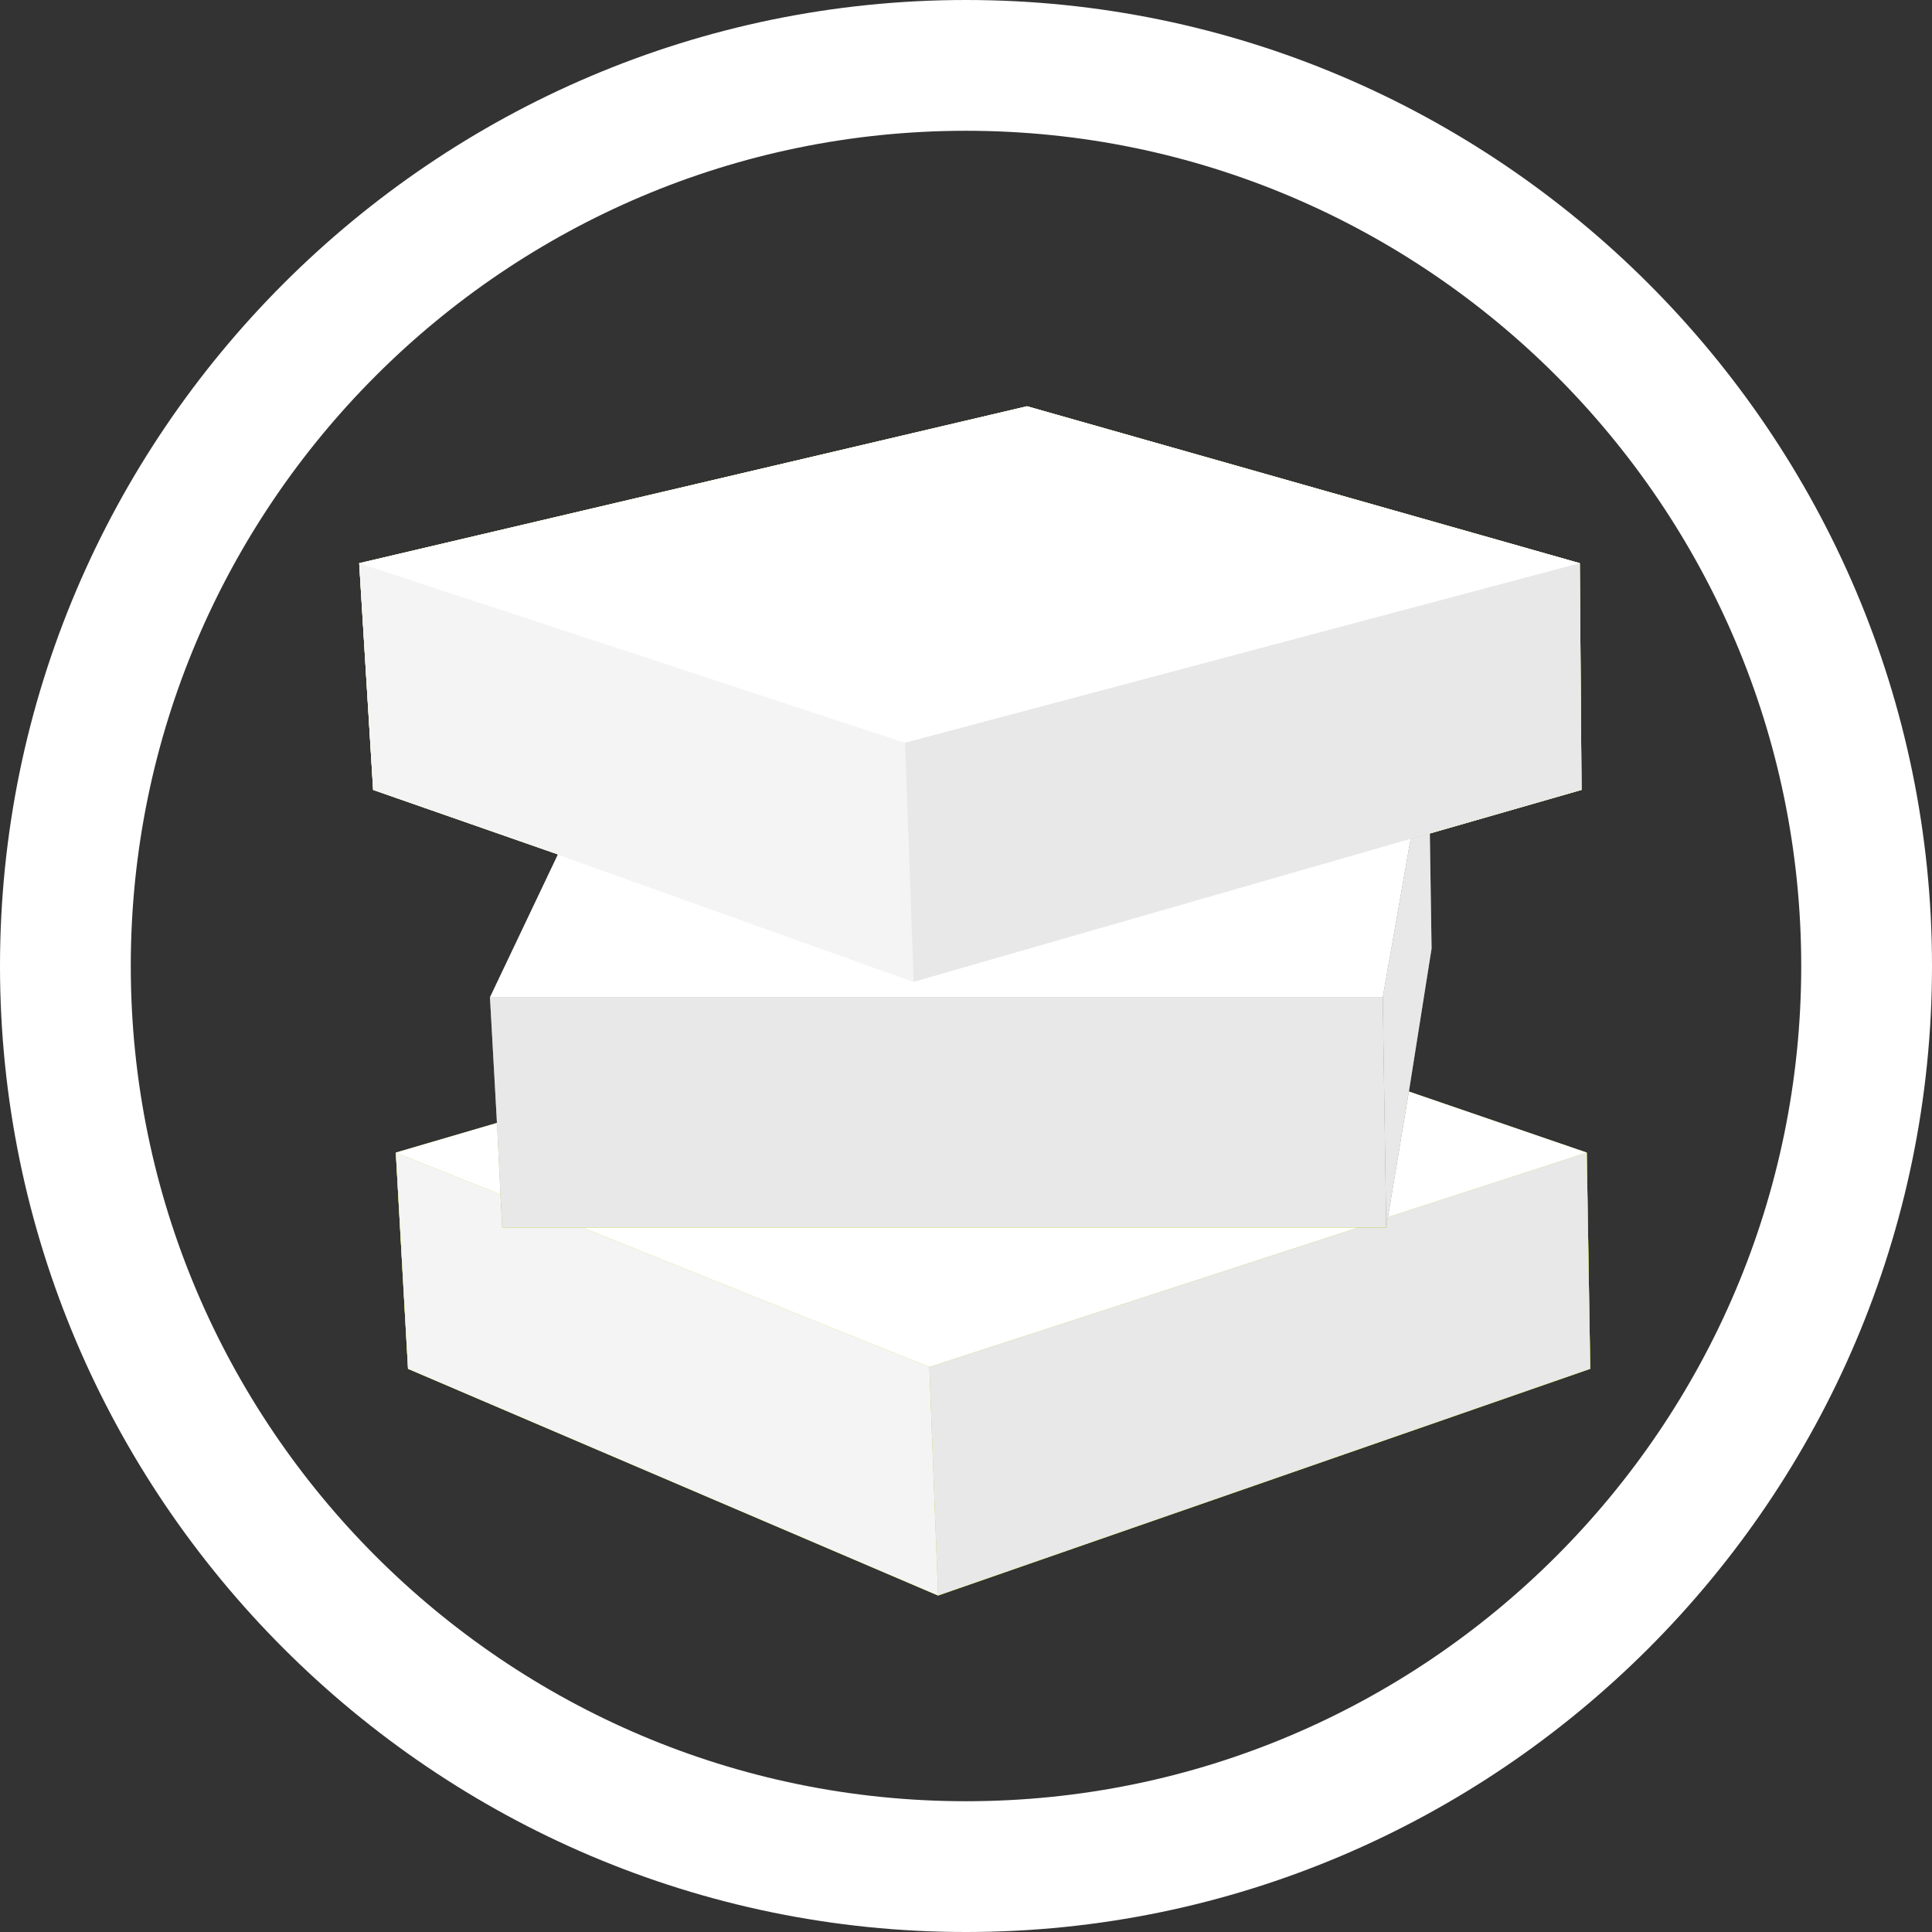
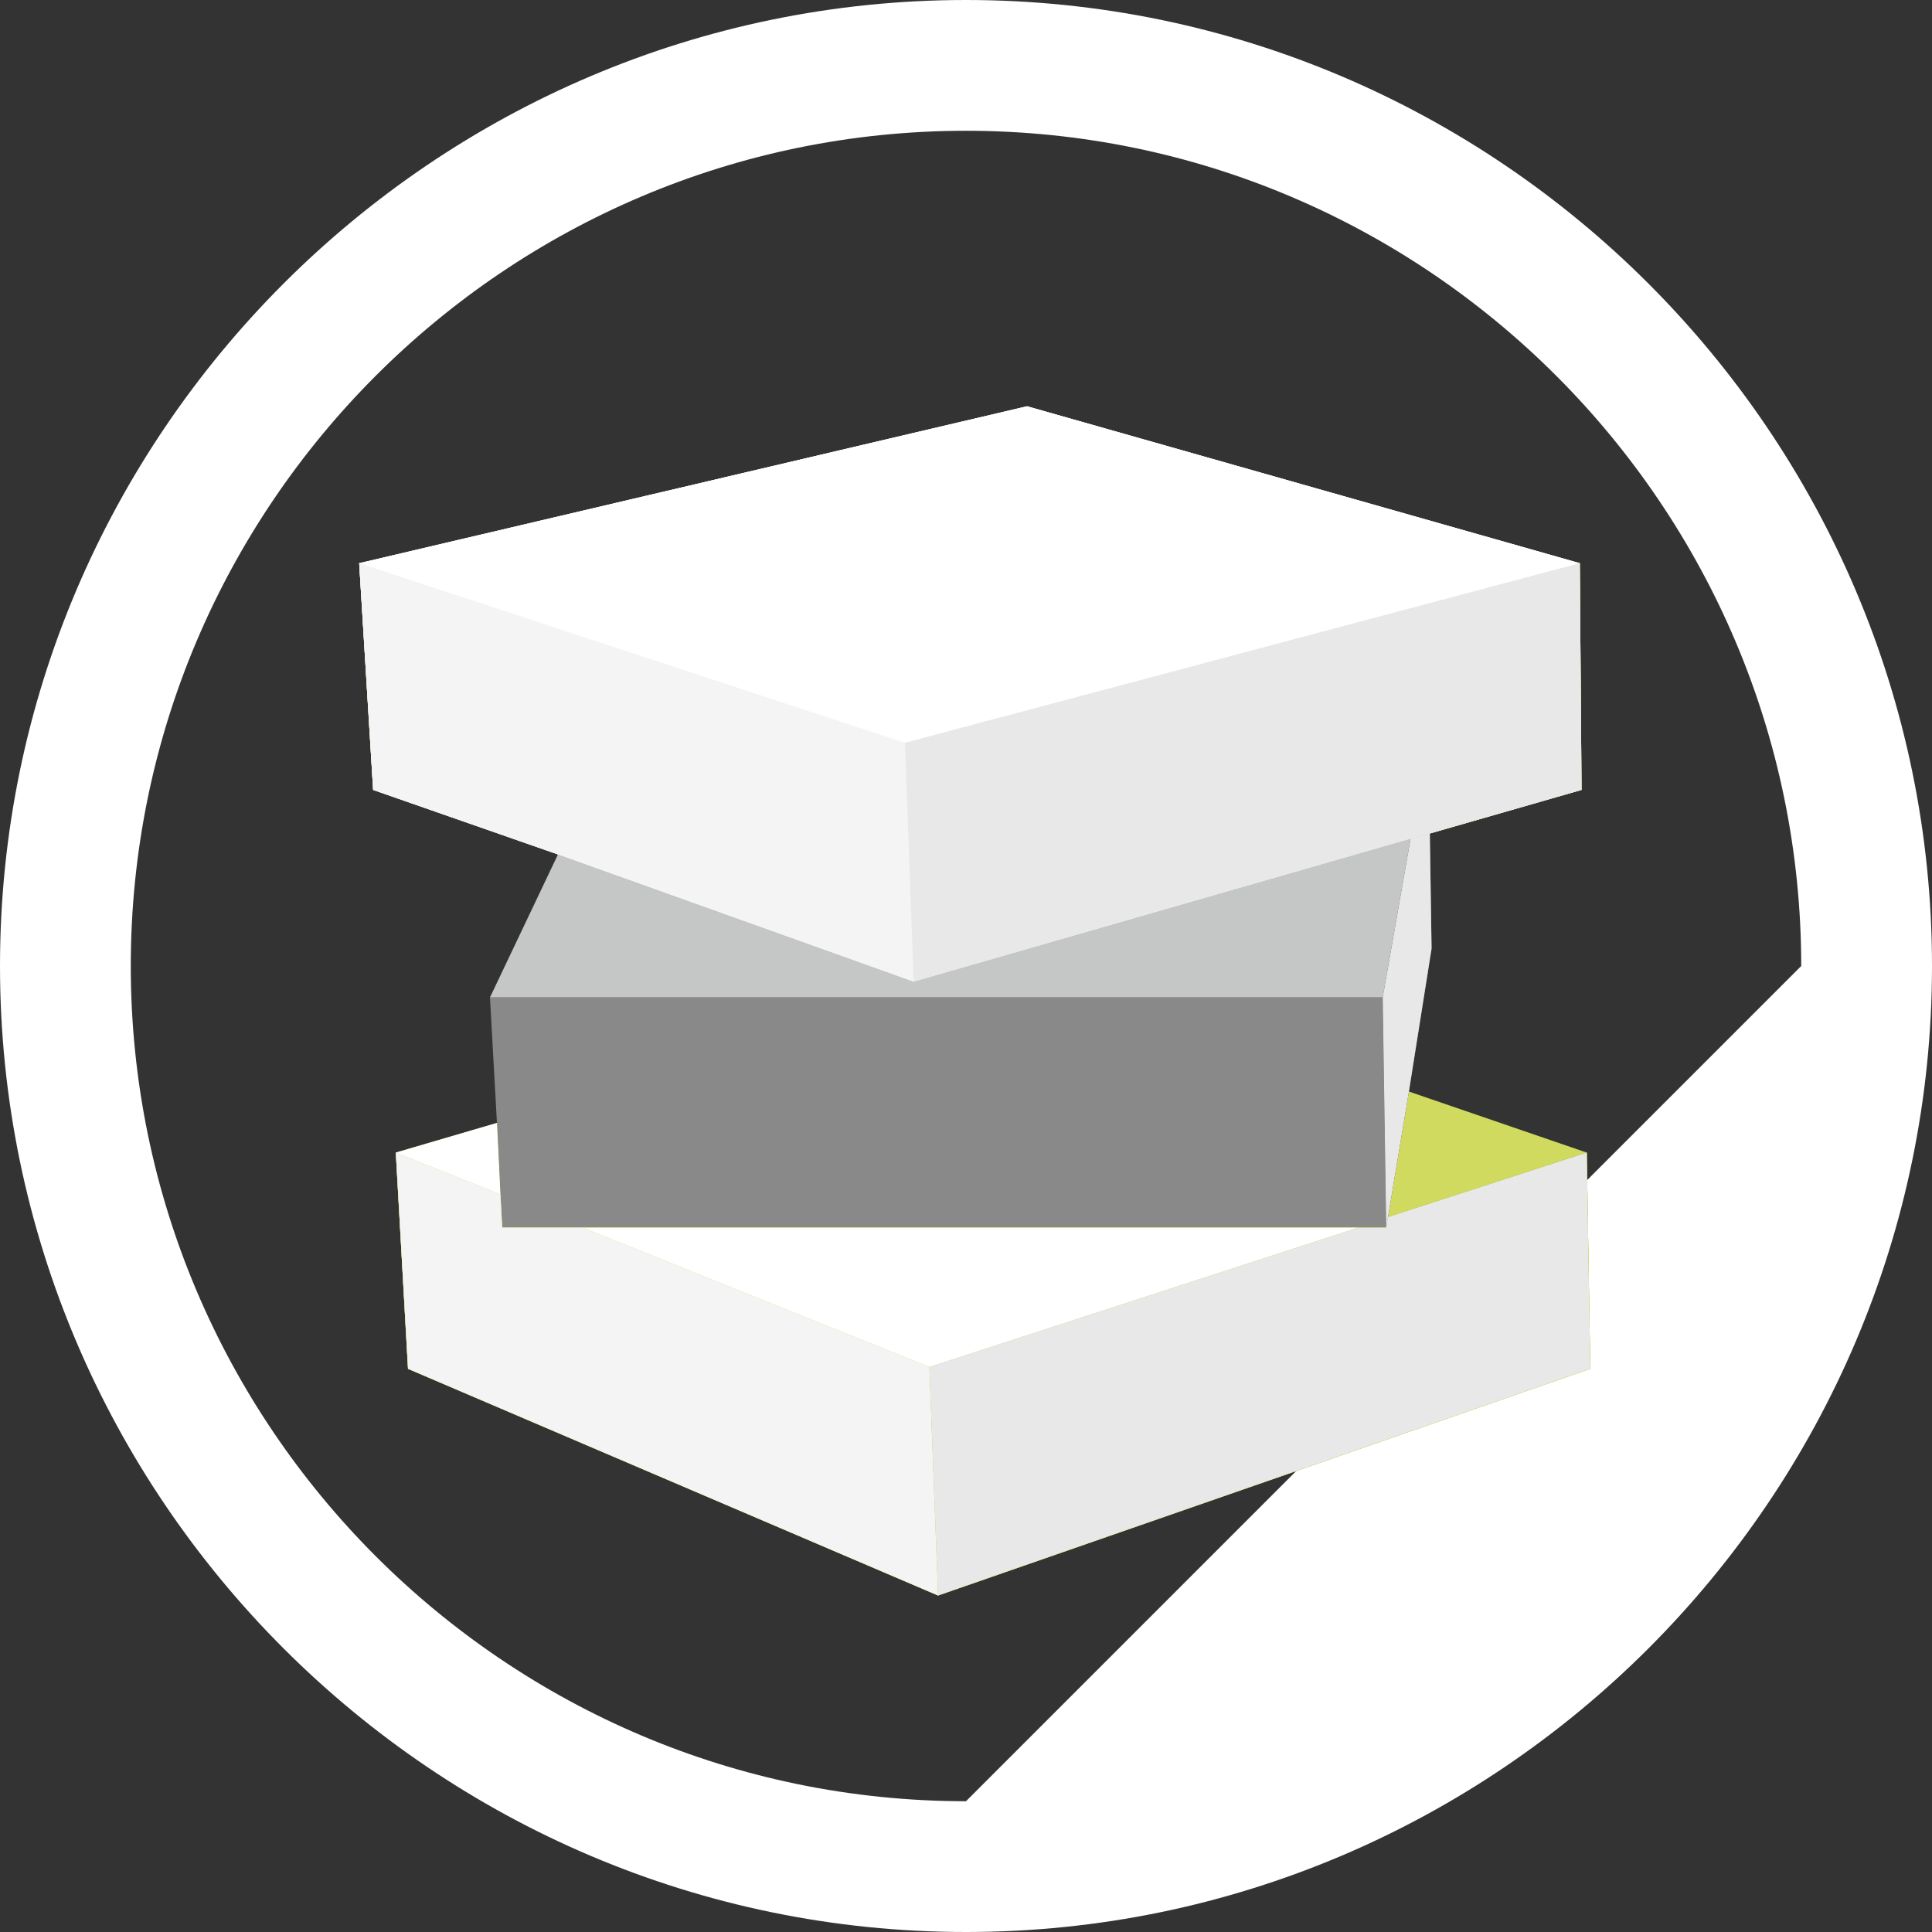
<svg xmlns="http://www.w3.org/2000/svg" version="1.1" id="Capa_1" x="0px" y="0px" viewBox="0 0 110.8 110.8" style="enable-background:new 0 0 110.8 110.8;" xml:space="preserve">
  <rect x="0" y="0" width="110.8" height="110.8" fill="#333333" stroke="none" />
  <style type="text/css">
	.st0{fill:#FFFFFF;}
	.st1{fill-rule:evenodd;clip-rule:evenodd;fill:#898989;}
	.st2{fill-rule:evenodd;clip-rule:evenodd;fill:#F3F0C9;}
	.st3{fill-rule:evenodd;clip-rule:evenodd;fill:#CFDA5F;}
	.st4{fill-rule:evenodd;clip-rule:evenodd;fill:#A9C700;}
	.st5{fill-rule:evenodd;clip-rule:evenodd;fill:#C5C6C6;}
	.st6{fill-rule:evenodd;clip-rule:evenodd;fill:#B0CB1F;}
	.st7{fill-rule:evenodd;clip-rule:evenodd;fill:#E8E8E8;}
	.st8{fill-rule:evenodd;clip-rule:evenodd;fill:#F4F4F4;}
	.st9{fill-rule:evenodd;clip-rule:evenodd;fill:#FFFFFF;}
</style>
  <g>
    <g>
      <g>
-         <path class="st0" d="M55.4,0C24.9,0,0,24.9,0,55.4s24.9,55.4,55.4,55.4s55.4-24.9,55.4-55.4S85.9,0,55.4,0z M55.4,103.3     C29,103.3,7.5,81.8,7.5,55.4S29,7.5,55.4,7.5s47.9,21.5,47.9,47.9S81.8,103.3,55.4,103.3z" />
+         <path class="st0" d="M55.4,0C24.9,0,0,24.9,0,55.4s24.9,55.4,55.4,55.4s55.4-24.9,55.4-55.4S85.9,0,55.4,0z M55.4,103.3     C29,103.3,7.5,81.8,7.5,55.4S29,7.5,55.4,7.5s47.9,21.5,47.9,47.9z" />
      </g>
    </g>
    <g>
      <g>
        <polygon class="st1" points="28.5,64.4 28.1,57.2 79.3,57.2 79.5,70.4 77.9,70.4 33.4,70.4 28.8,70.4 28.7,68.5    " />
        <g>
          <polygon class="st2" points="21.4,45.3 20.6,32.3 51.9,42.6 52.4,56.3 32,49     " />
          <polygon class="st2" points="21.4,45.3 20.6,32.3 58.9,23.3 90.6,32.3 90.7,45.3 82,47.8 80.9,48.1 52.4,56.3 32,49     " />
-           <polygon class="st3" points="51.9,42.6 20.6,32.3 58.9,23.3 90.6,32.3     " />
          <polygon class="st4" points="51.9,42.6 90.6,32.3 90.7,45.3 82,47.8 80.9,48.1 52.4,56.3     " />
        </g>
        <polygon class="st5" points="52.4,56.3 80.9,48.1 79.3,57.2 28.1,57.2 32,49    " />
        <g>
          <polygon class="st6" points="91.2,78.5 53.8,91.5 23.4,78.5 22.7,66.1 28.7,68.5 28.8,70.4 33.4,70.4 77.9,70.4 79.5,70.4       79.6,69.8 91,66.1     " />
          <polygon class="st2" points="53.8,91.5 23.4,78.5 22.7,66.1 28.7,68.5 28.8,70.4 33.4,70.4 53.3,78.4     " />
          <polygon class="st3" points="33.4,70.4 77.9,70.4 53.3,78.4     " />
          <polygon class="st3" points="28.5,64.4 28.7,68.5 22.7,66.1     " />
          <polygon class="st4" points="91.2,78.5 53.8,91.5 53.3,78.4 77.9,70.4 79.5,70.4 79.6,69.8 91,66.1     " />
          <polygon class="st3" points="91,66.1 79.6,69.8 80.8,62.6     " />
        </g>
        <polygon class="st1" points="80.8,62.6 79.6,69.8 79.5,70.4 79.3,57.2 80.9,48.1 82,47.8 82.1,54.4    " />
      </g>
      <g>
-         <polygon class="st7" points="28.5,64.4 28.1,57.2 79.3,57.2 79.5,70.4 77.9,70.4 33.4,70.4 28.8,70.4 28.7,68.5    " />
        <g>
          <polygon class="st2" points="21.4,45.3 20.6,32.3 51.9,42.6 52.4,56.3 32,49     " />
          <polygon class="st8" points="21.4,45.3 20.6,32.3 58.9,23.3 90.6,32.3 90.7,45.3 82,47.8 80.9,48.1 52.4,56.3 32,49     " />
          <polygon class="st9" points="51.9,42.6 20.6,32.3 58.9,23.3 90.6,32.3     " />
          <polygon class="st7" points="51.9,42.6 90.6,32.3 90.7,45.3 82,47.8 80.9,48.1 52.4,56.3     " />
        </g>
-         <polygon class="st9" points="52.4,56.3 80.9,48.1 79.3,57.2 28.1,57.2 32,49    " />
        <g>
          <polygon class="st6" points="91.2,78.5 53.8,91.5 23.4,78.5 22.7,66.1 28.7,68.5 28.8,70.4 33.4,70.4 77.9,70.4 79.5,70.4       79.6,69.8 91,66.1     " />
          <polygon class="st8" points="53.8,91.5 23.4,78.5 22.7,66.1 28.7,68.5 28.8,70.4 33.4,70.4 53.3,78.4     " />
          <polygon class="st9" points="33.4,70.4 77.9,70.4 53.3,78.4     " />
          <polygon class="st9" points="28.5,64.4 28.7,68.5 22.7,66.1     " />
          <polygon class="st7" points="91.2,78.5 53.8,91.5 53.3,78.4 77.9,70.4 79.5,70.4 79.6,69.8 91,66.1     " />
-           <polygon class="st9" points="91,66.1 79.6,69.8 80.8,62.6     " />
        </g>
        <polygon class="st7" points="80.8,62.6 79.6,69.8 79.5,70.4 79.3,57.2 80.9,48.1 82,47.8 82.1,54.4    " />
      </g>
    </g>
  </g>
</svg>